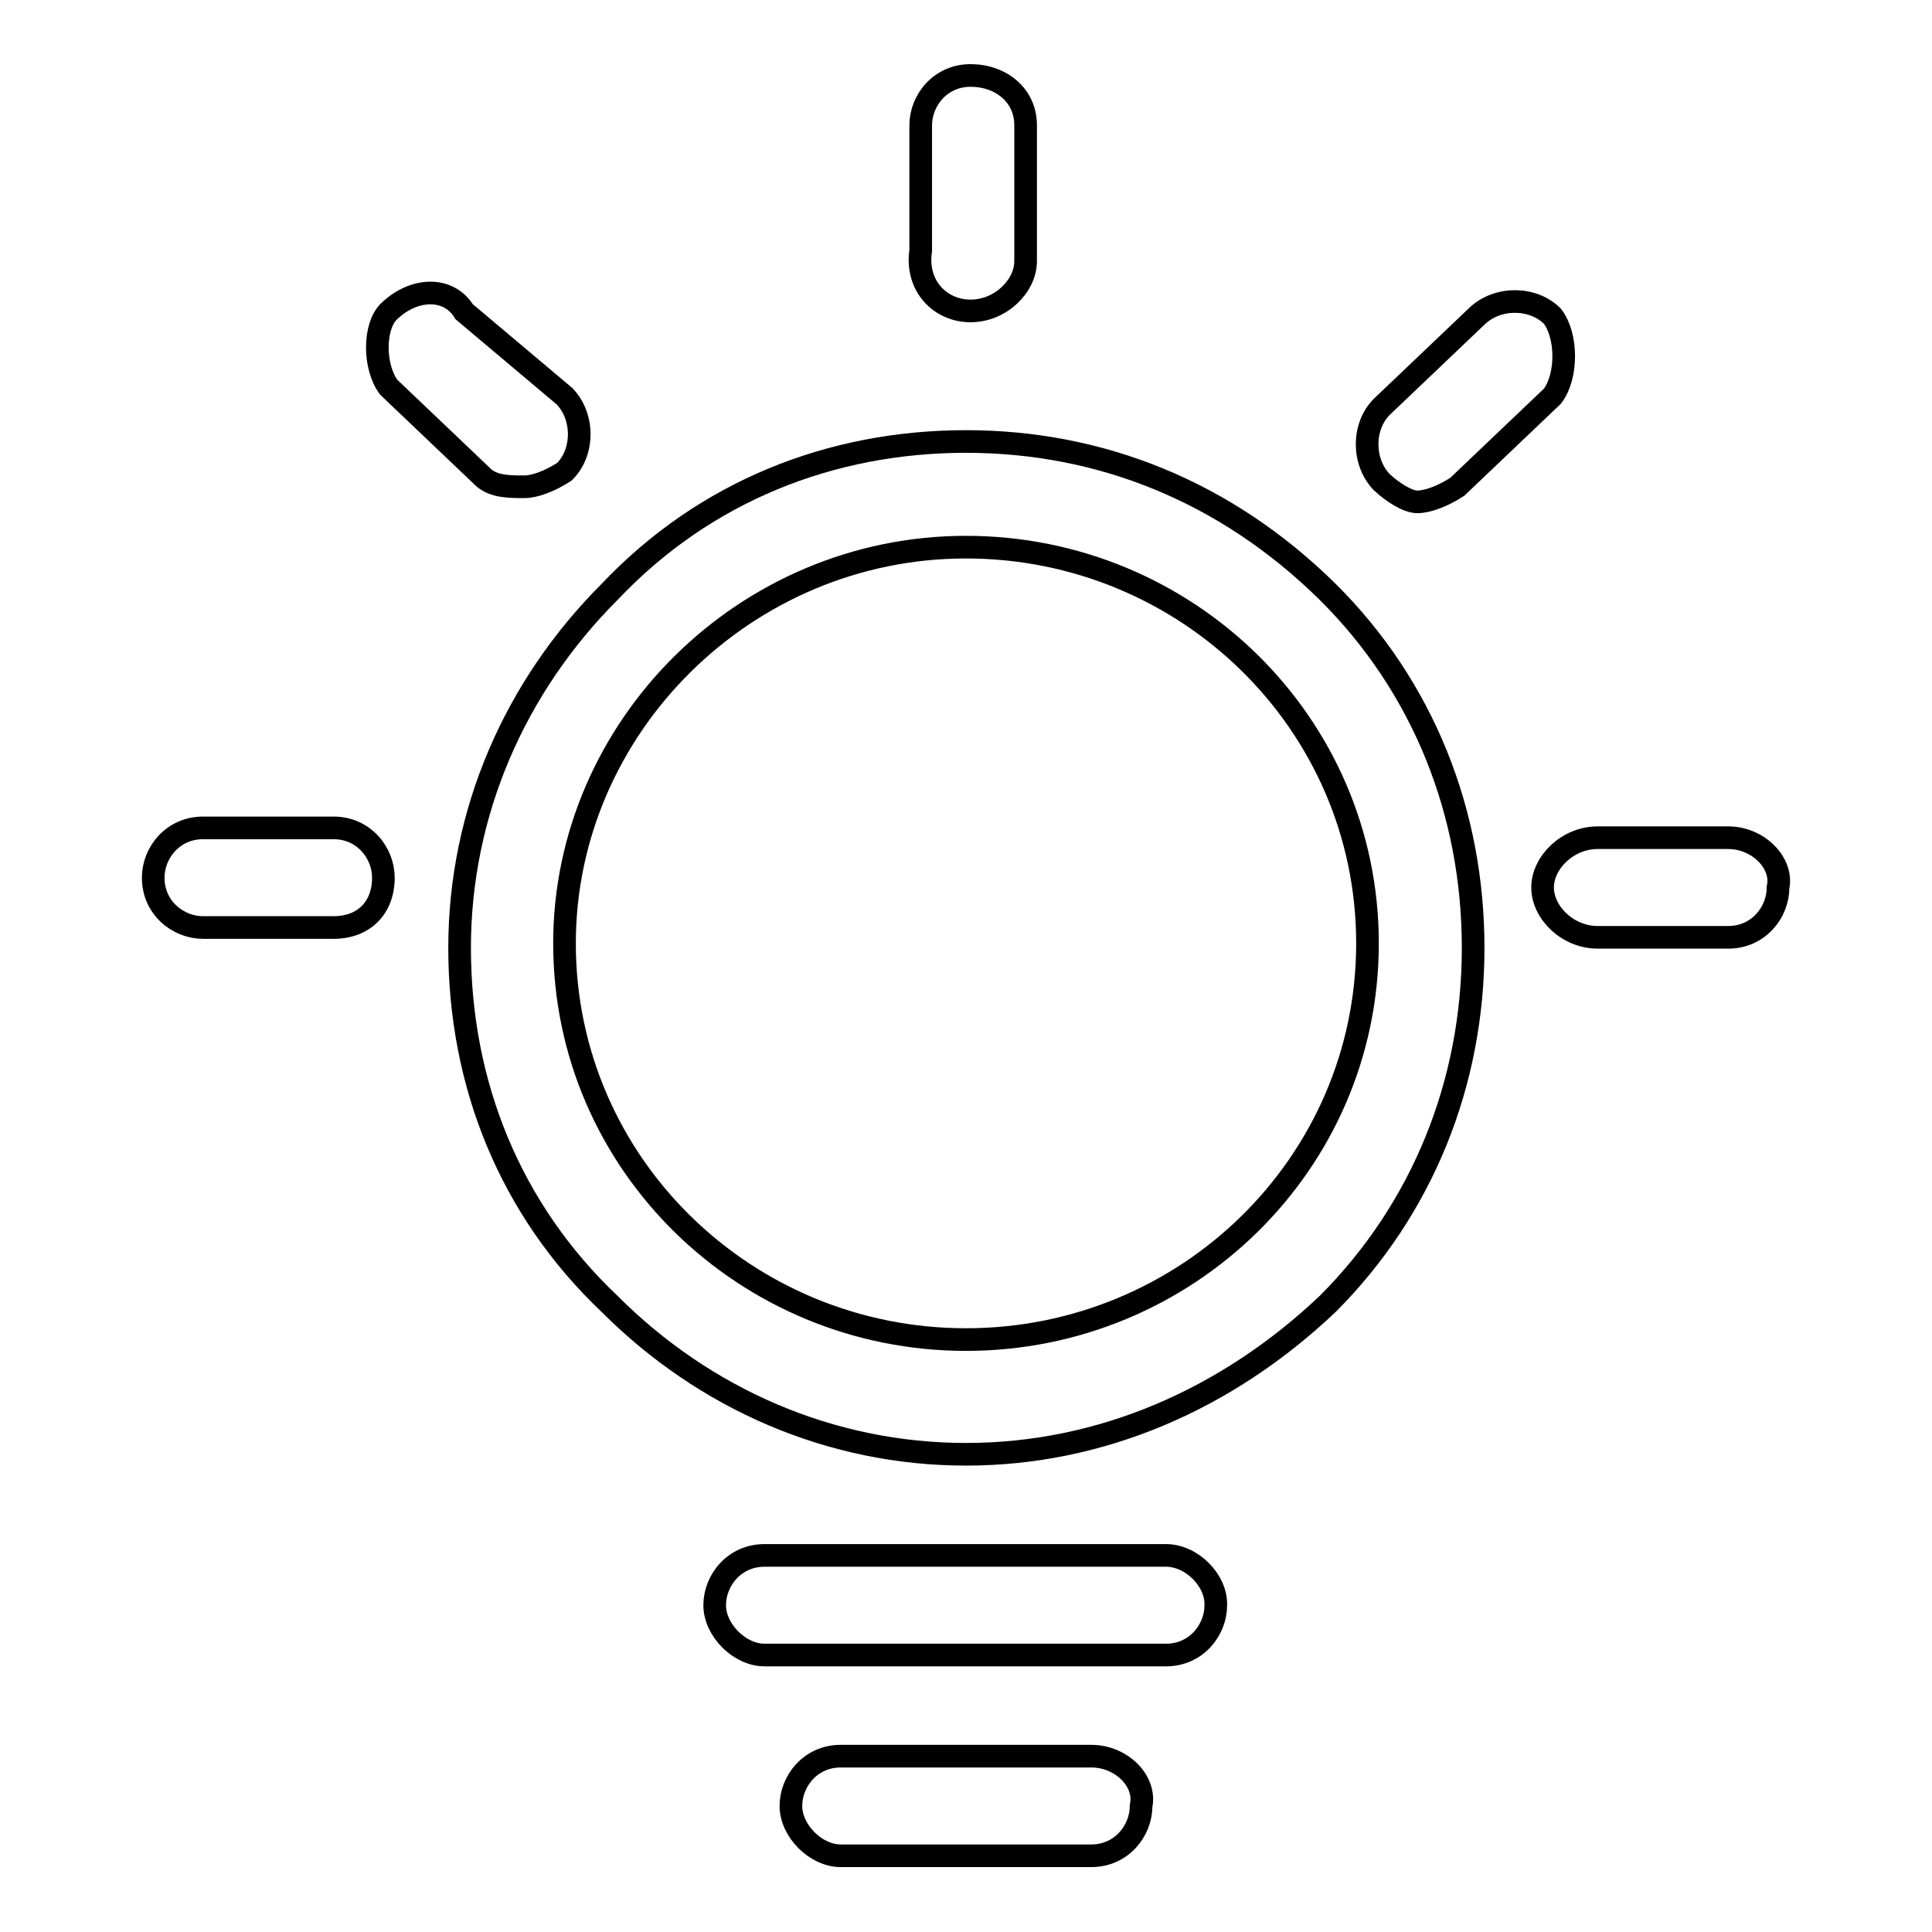
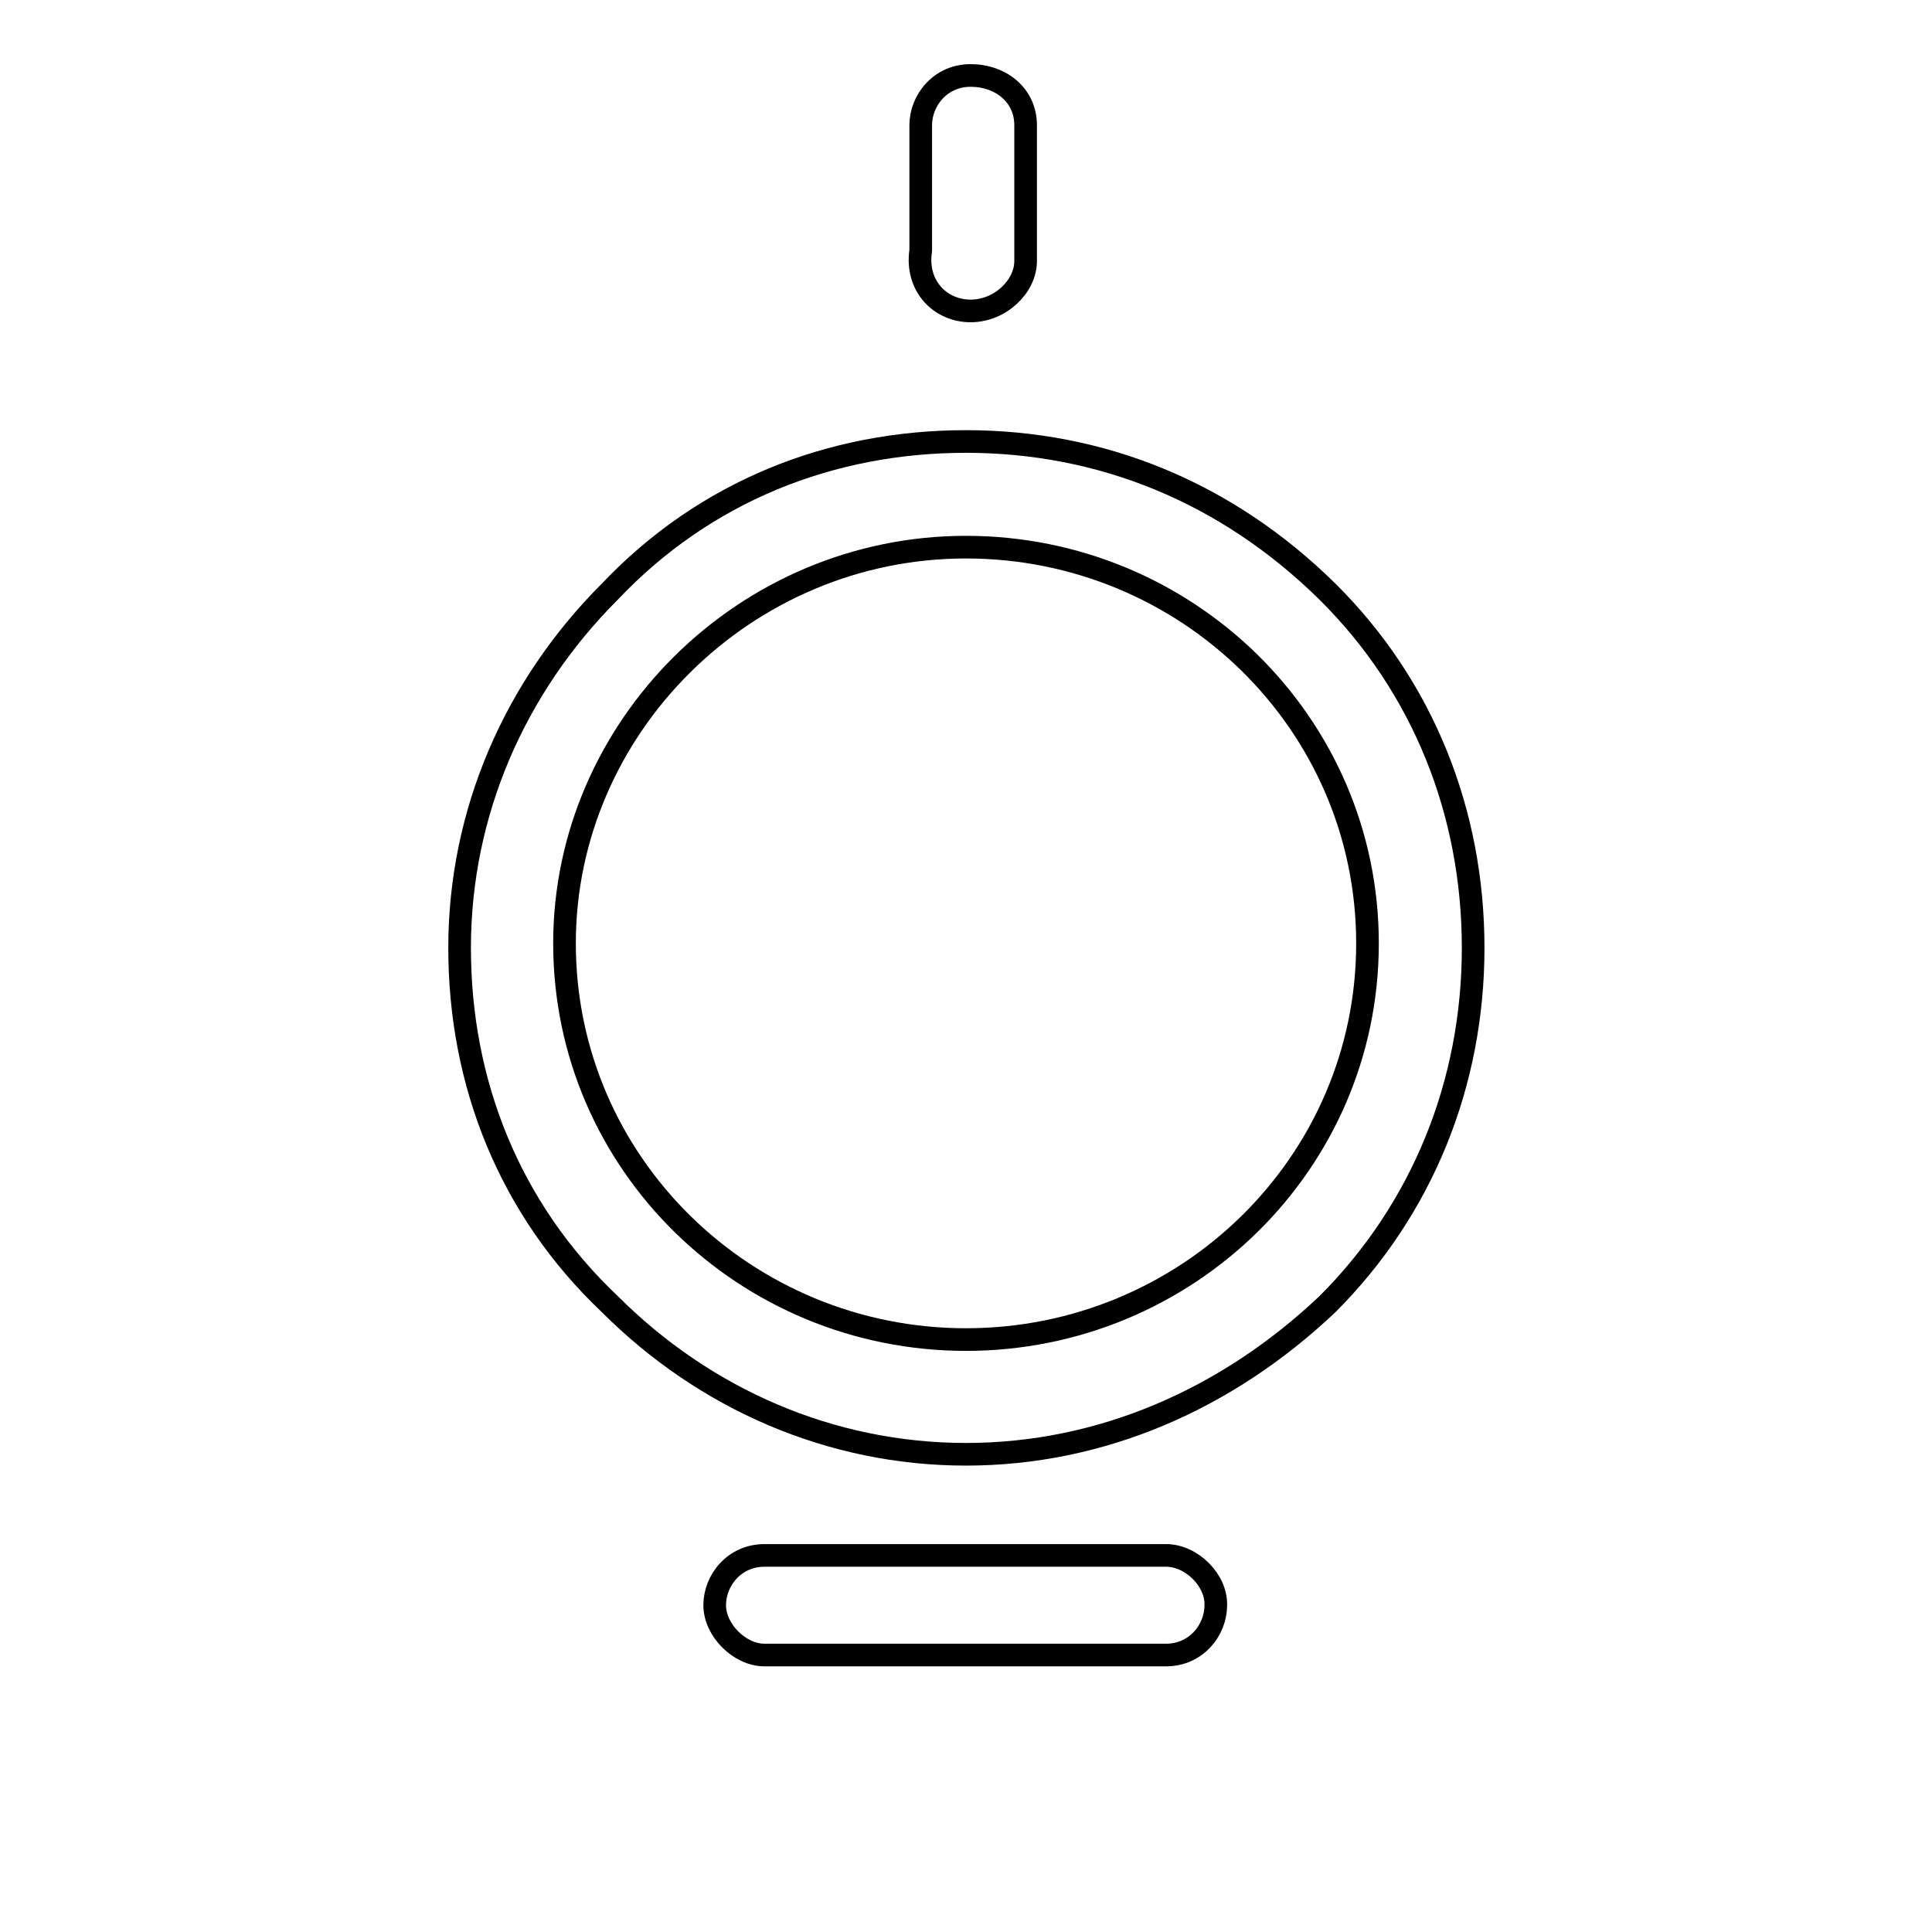
<svg xmlns="http://www.w3.org/2000/svg" version="1.1" x="0px" y="0px" viewBox="0 0 256 256" enable-background="new 0 0 256 256" xml:space="preserve">
  <g>
    <g>
-       <path stroke-width="3" fill-opacity="0" stroke="#000000" d="M44.2,109.7H26.9c-4,0-6.6,3.3-6.6,6.6c0,4,3.3,6.6,6.6,6.6h17.3c4,0,6.6-2.6,6.6-6.6C50.8,113,48.2,109.7,44.2,109.7z" />
-       <path stroke-width="3" fill-opacity="0" stroke="#000000" d="M69.5,64.5c1.3,0,3.3-0.7,5.3-2c2.6-2.6,2.6-7.3,0-10L61.5,41.3c-2-3.3-6.6-3.3-10,0c-2,2-2,7.3,0,10l12.6,12C65.5,64.5,67.5,64.5,69.5,64.5z" />
      <path stroke-width="3" fill-opacity="0" stroke="#000000" d="M128.6,41.2c4,0,7.3-3.3,7.3-6.6V16.6c0-4-3.3-6.6-7.3-6.6c-4,0-6.6,3.3-6.6,6.6v16.6C121.3,37.9,124.6,41.2,128.6,41.2z" />
-       <path stroke-width="3" fill-opacity="0" stroke="#000000" d="M187.8,66.5c1.3,0,3.3-0.7,5.3-2l12.6-12c2-2.6,2-8,0-10.6c-2.6-2.6-7.3-2.6-10,0l-12.6,12c-2.6,2.6-2.6,7.3,0,10C184.5,65.2,186.5,66.5,187.8,66.5z" />
-       <path stroke-width="3" fill-opacity="0" stroke="#000000" d="M229,111h-17.3c-4,0-7.3,3.3-7.3,6.6s3.3,6.6,7.3,6.6H229c4,0,6.6-3.3,6.6-6.6C236.3,114.4,233,111,229,111z" />
      <path stroke-width="3" fill-opacity="0" stroke="#000000" d="M128,58.5c-17.9,0-34.6,6.6-47.2,19.9c-12.6,12.6-19.9,29.3-19.9,47.2c0,17.9,6.6,34.6,19.9,47.2c12.6,12.6,29.3,19.9,47.2,19.9s34.6-7.3,47.9-19.9c12.6-12.6,19.3-29.3,19.3-47.2c0-17.9-6.6-34.6-19.3-47.2C162.5,65.2,145.9,58.5,128,58.5z M128,177.5c-29.2,0-53.2-23.3-53.2-52.5c0-28.6,23.9-52.5,53.2-52.5c29.2,0,53.2,23.3,53.2,52.5C181.2,154.2,157.2,177.5,128,177.5z" />
-       <path stroke-width="3" fill-opacity="0" stroke="#000000" d="M144.6,232.7h-33.2c-4,0-6.6,3.3-6.6,6.6s3.3,6.6,6.6,6.6h33.2c4,0,6.6-3.3,6.6-6.6C151.9,236,148.6,232.7,144.6,232.7z" />
      <path stroke-width="3" fill-opacity="0" stroke="#000000" d="M154.5,206.1h-53.2c-4,0-6.6,3.3-6.6,6.6c0,3.3,3.3,6.6,6.6,6.6h53.2c4,0,6.6-3.3,6.6-6.6C161.2,209.4,157.9,206.1,154.5,206.1z" />
    </g>
  </g>
</svg>